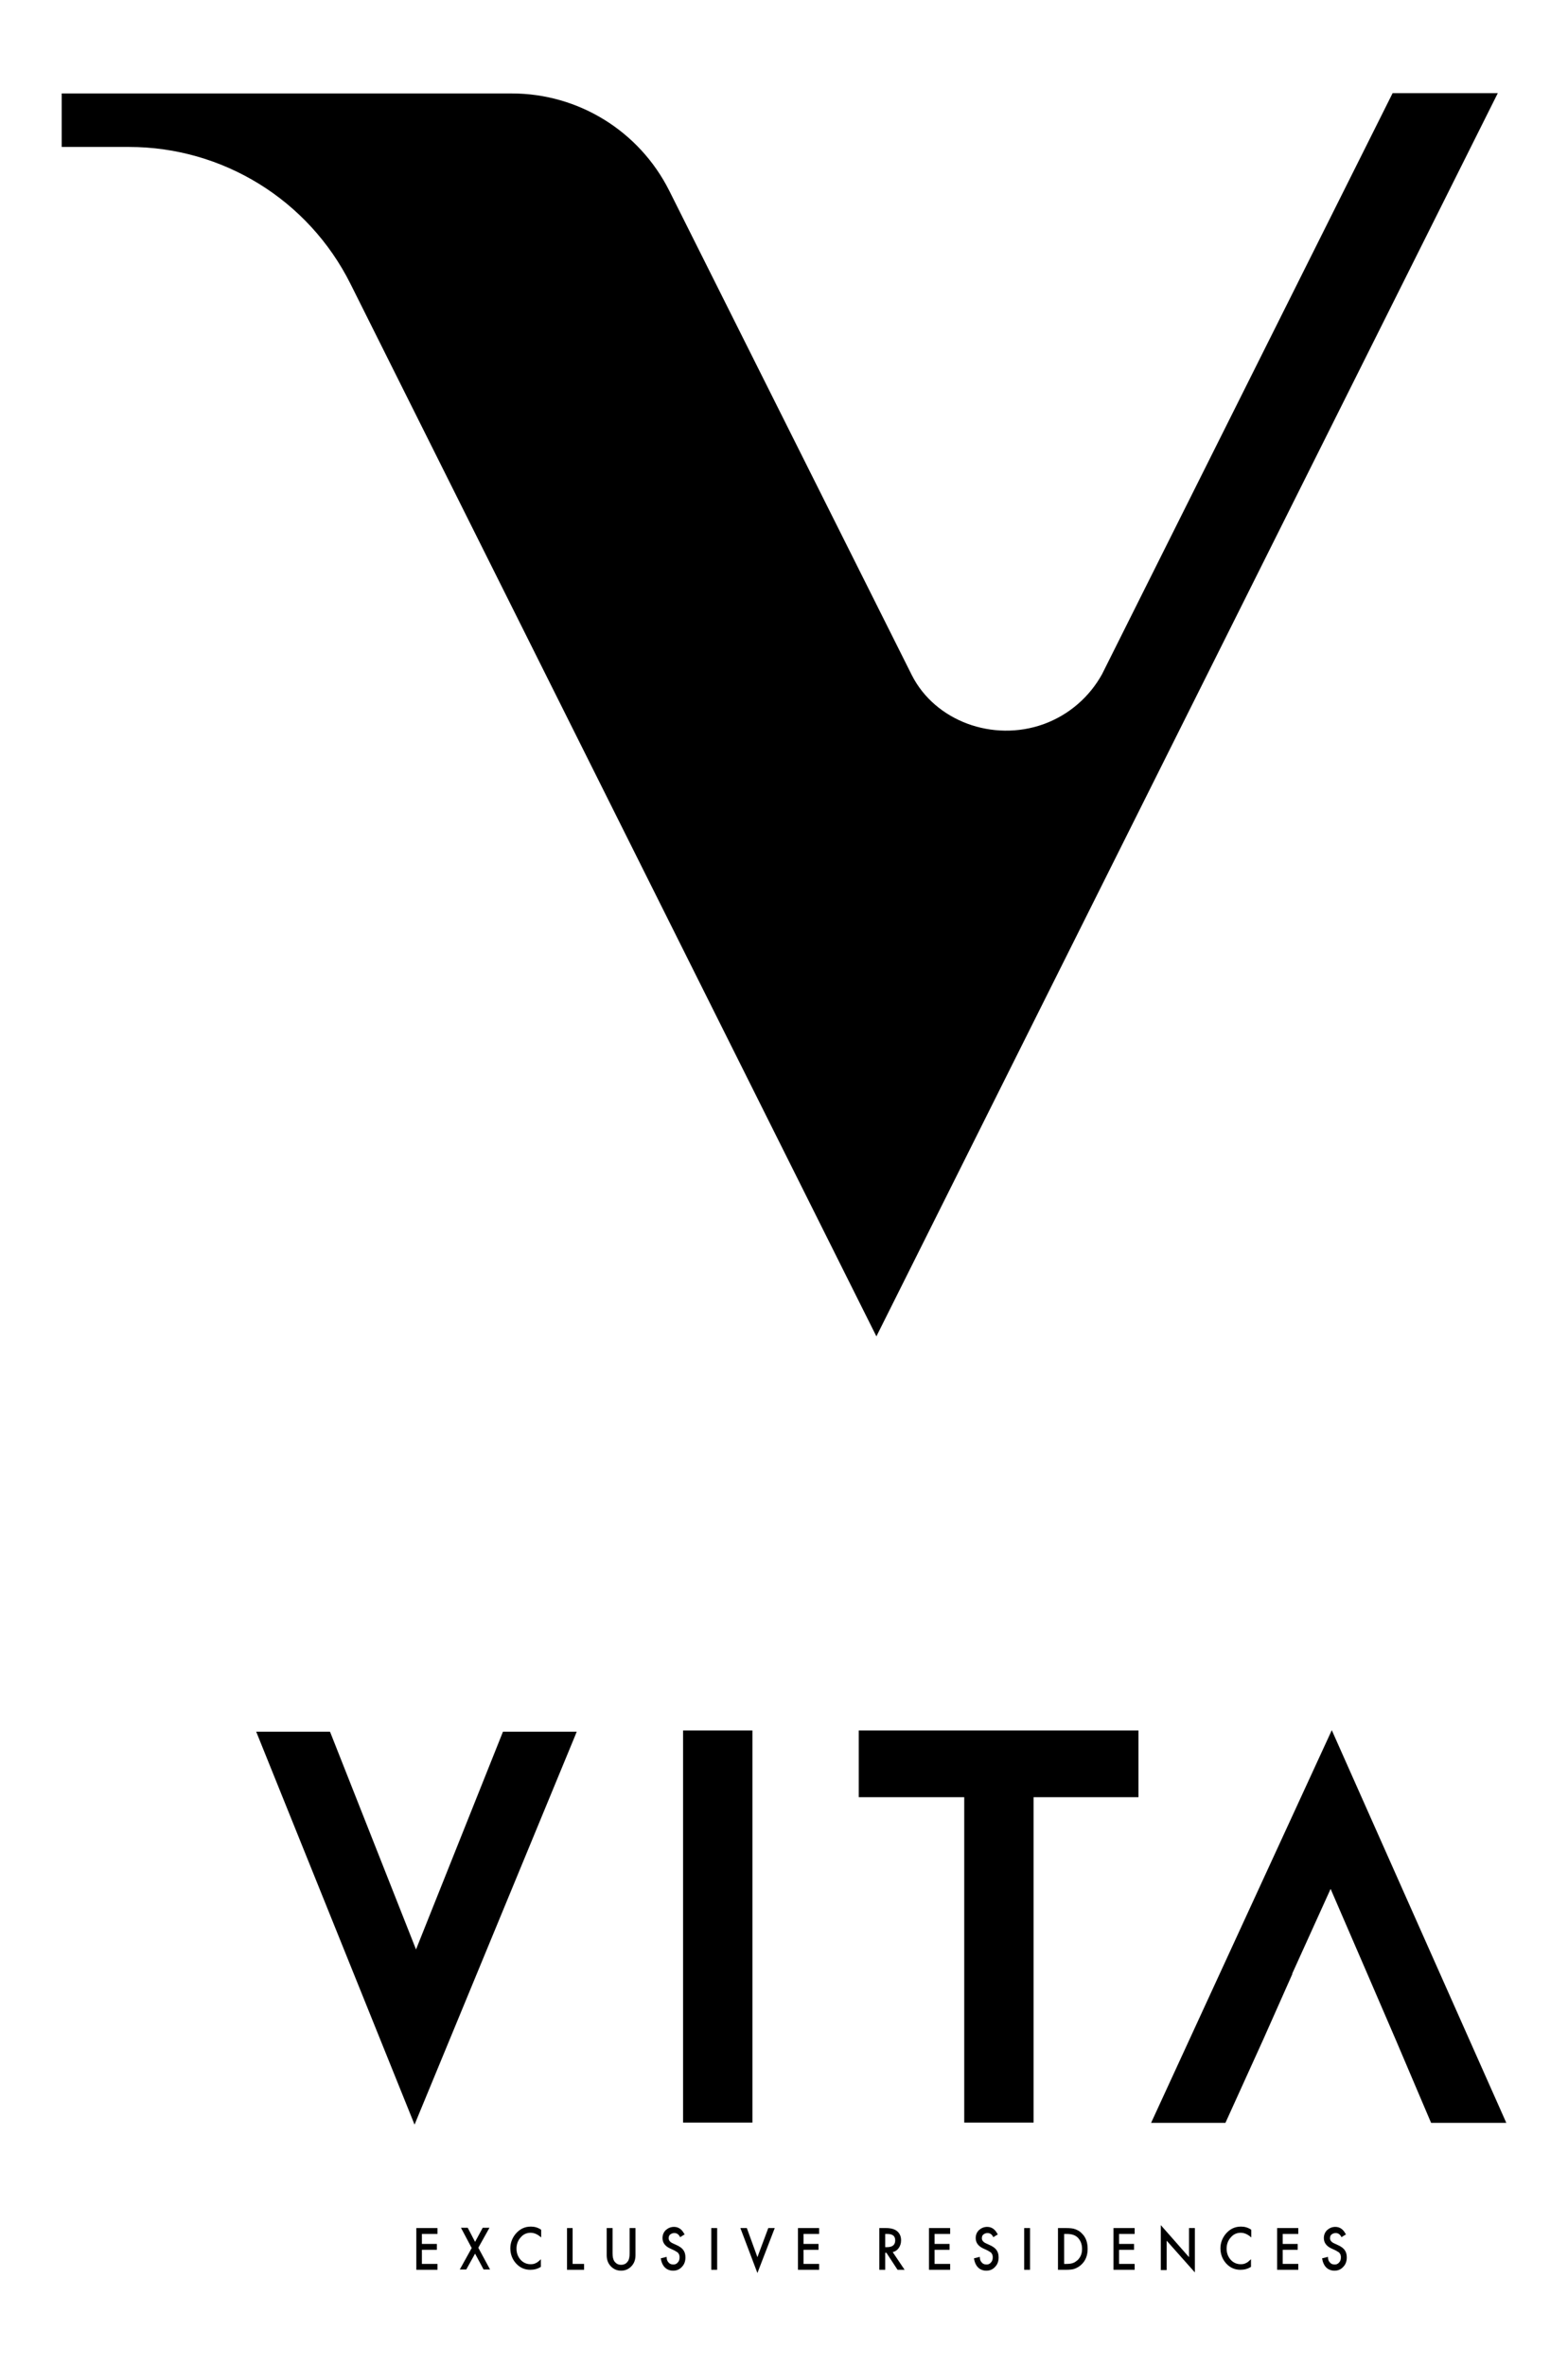
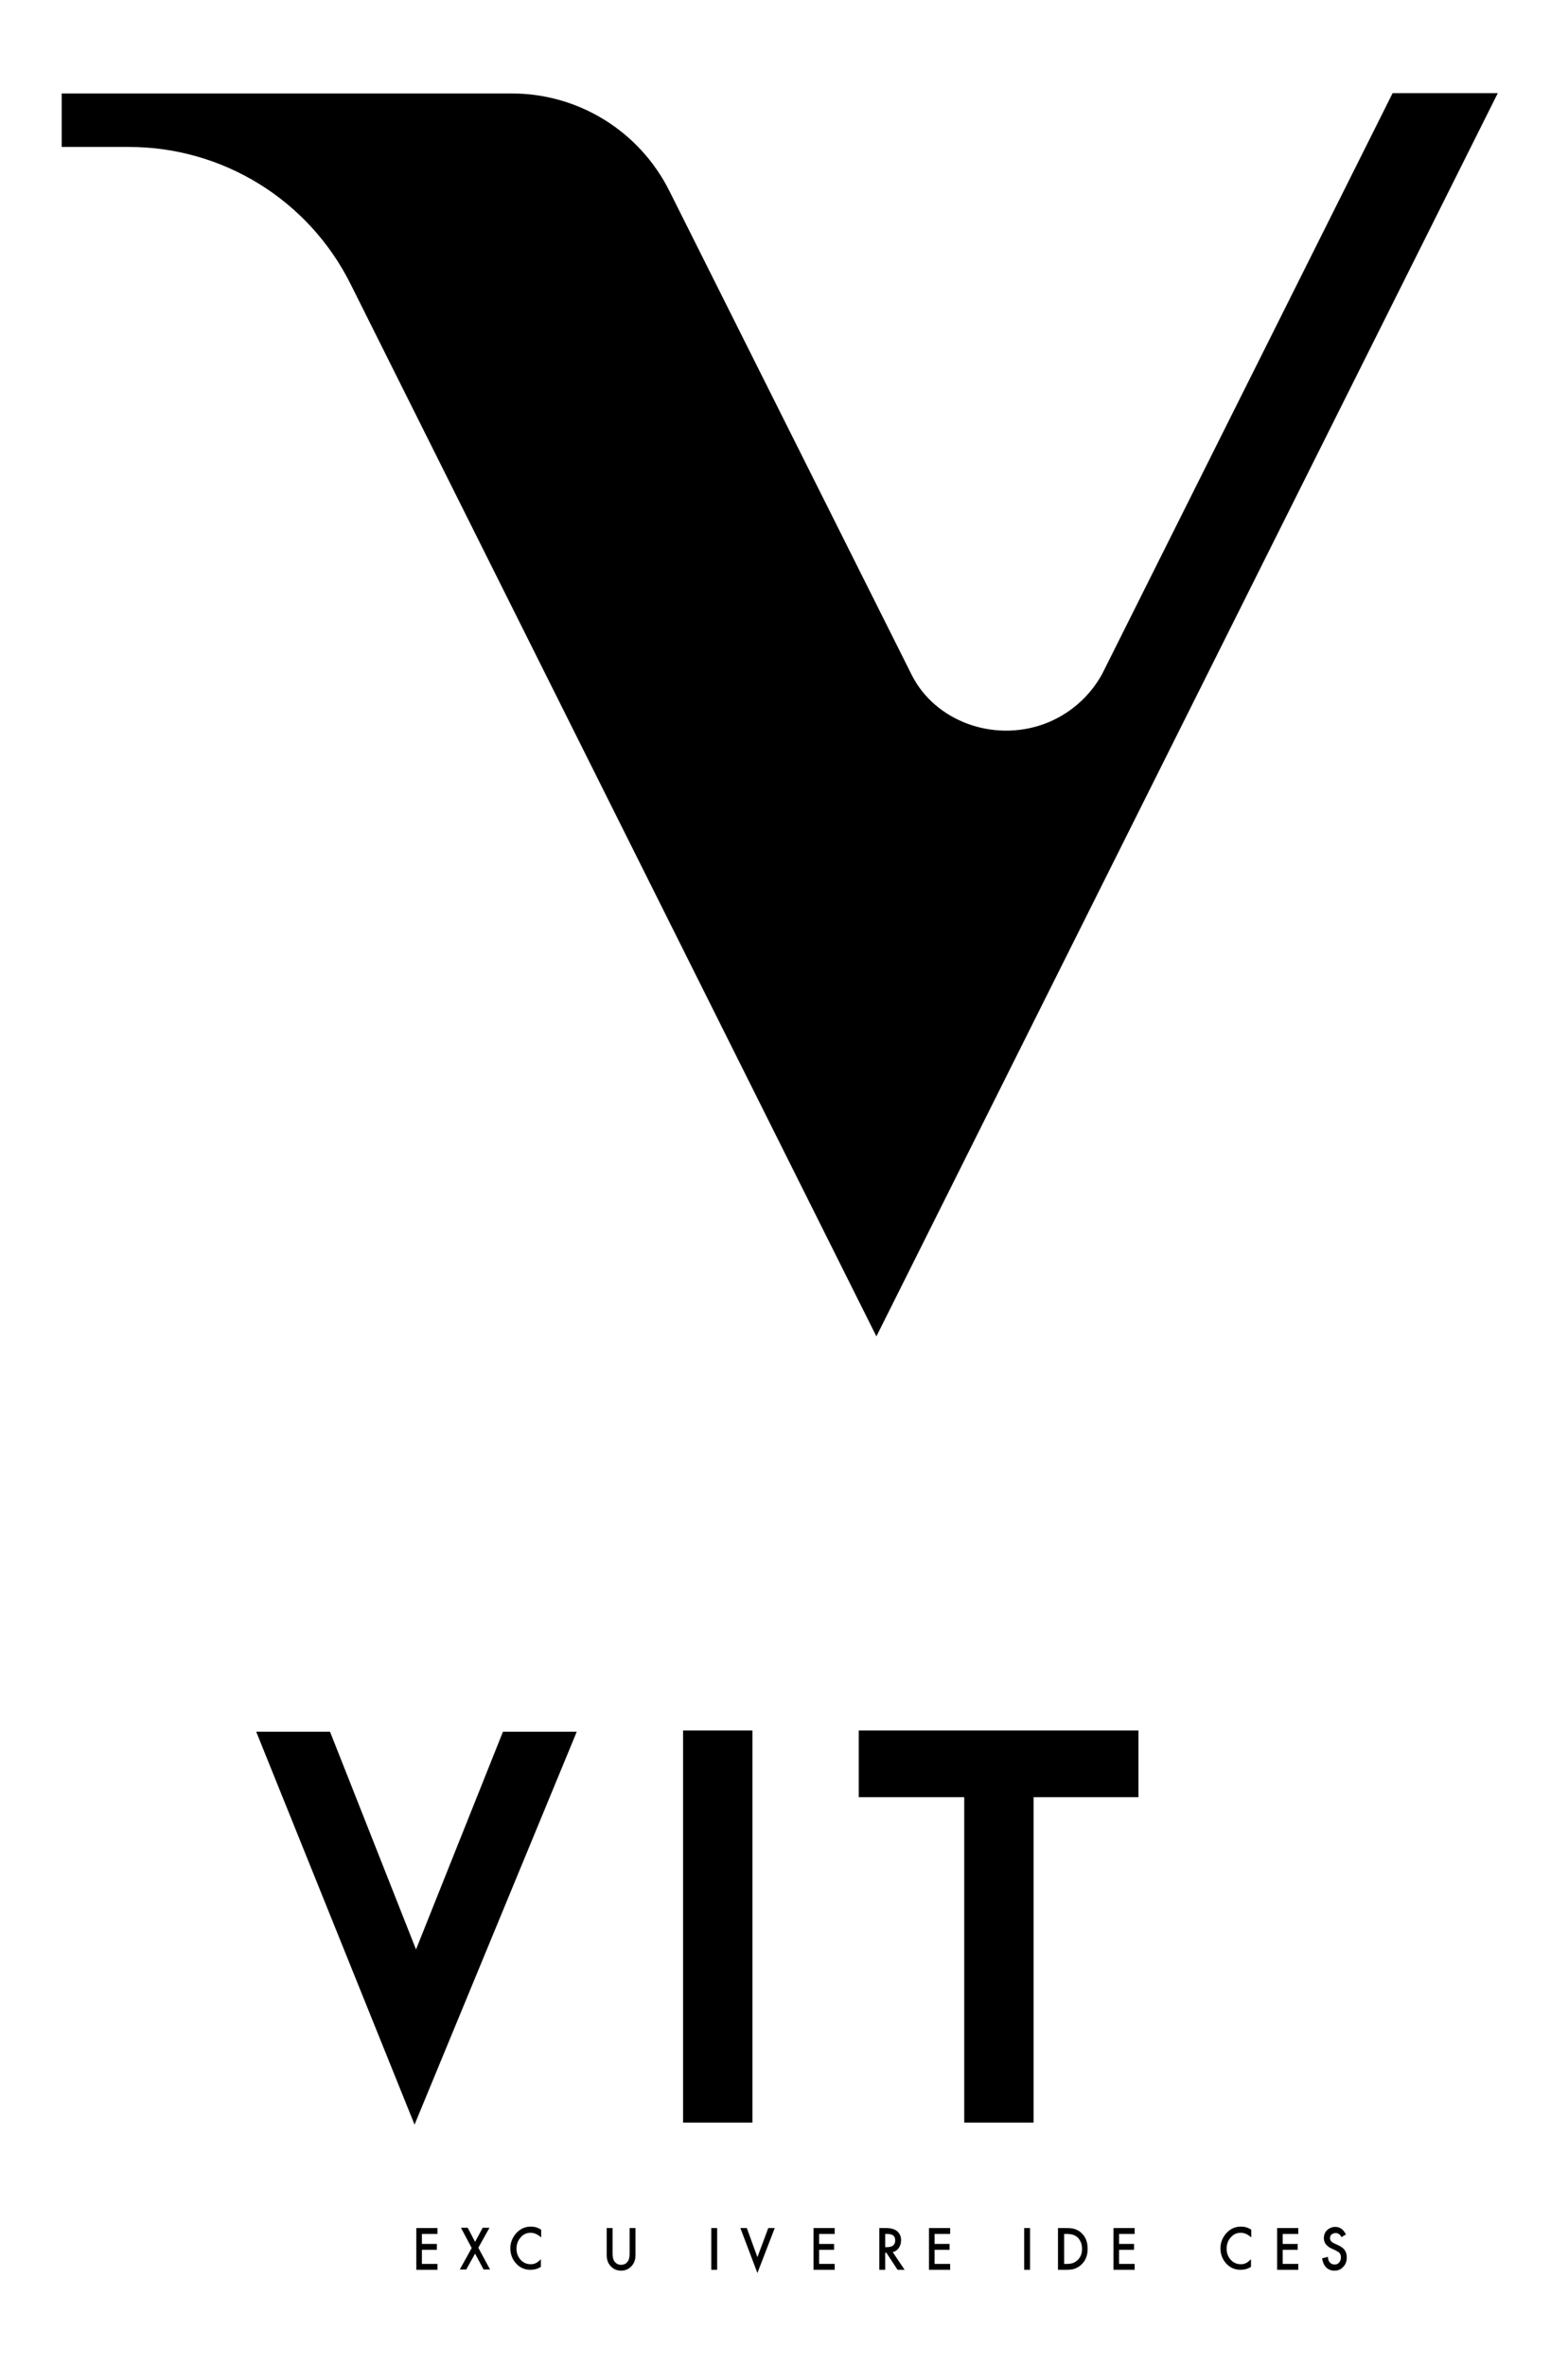
<svg xmlns="http://www.w3.org/2000/svg" id="Layer_1" viewBox="0 0 53.37 80.51">
  <g>
    <polygon points="17.12 58.92 14.16 66.33 11.26 58.99 11.23 58.92 8.72 58.92 14.11 72.29 19.57 59.07 19.63 58.92 17.12 58.92" />
    <rect x="23.25" y="58.88" width="2.36" height="13.34" />
    <polygon points="29.23 61.15 32.82 61.15 32.82 72.22 35.18 72.22 35.18 61.15 38.75 61.15 38.75 58.88 29.23 58.88 29.23 61.15" />
-     <path d="m43.98,67.16l1.31-2.89,1.25,2.89.97,2.25,1.2,2.82h2.56l-5.94-13.36-6.15,13.36h2.53l1.28-2.82,1-2.25Z" />
  </g>
  <g>
    <path d="m14.89,76.01h-.53v.34h.51v.2h-.51v.48h.53v.2h-.72v-1.42h.72v.2Z" />
    <path d="m16.05,76.48l-.36-.68h.23l.25.48.26-.48h.23l-.38.68.4.74h-.22l-.29-.54-.3.54h-.22l.41-.74Z" />
    <path d="m18.42,75.88v.25c-.11-.1-.23-.16-.36-.16-.13,0-.25.05-.34.16-.09.1-.14.23-.14.38s.05.28.14.38c.09.1.21.15.34.15.07,0,.13-.01.18-.04.03-.01.06-.03.08-.05.03-.02.06-.05.09-.08v.26c-.11.07-.23.1-.36.1-.19,0-.35-.07-.48-.21-.13-.14-.2-.32-.2-.52,0-.18.06-.34.17-.48.14-.17.31-.26.53-.26.12,0,.23.03.34.1Z" />
-     <path d="m19.49,75.81v1.22h.39v.2h-.58v-1.42h.2Z" />
    <path d="m20.85,75.81v.86c0,.12.02.21.06.27.06.08.13.12.23.12s.18-.04.23-.12c.04-.05.06-.14.06-.27v-.86h.2v.92c0,.15-.04.27-.13.37-.1.11-.22.16-.36.16s-.26-.05-.36-.16c-.09-.1-.13-.22-.13-.37v-.92h.2Z" />
-     <path d="m23.31,76.02l-.16.1c-.03-.06-.06-.09-.09-.11-.03-.02-.06-.03-.11-.03-.06,0-.1.02-.14.05-.04.03-.05.08-.05.13,0,.07.05.13.14.17l.13.06c.11.05.18.1.23.17.05.07.07.15.07.25,0,.13-.04.24-.12.32-.08.09-.18.13-.3.13-.11,0-.21-.04-.28-.11-.07-.07-.12-.18-.14-.31l.2-.05c0,.08.02.14.05.17.04.06.1.09.18.09.06,0,.11-.02.15-.07.04-.04.06-.1.06-.17,0-.03,0-.05-.01-.08,0-.02-.02-.04-.03-.06-.01-.02-.03-.04-.06-.05-.02-.02-.05-.03-.08-.05l-.13-.06c-.18-.08-.27-.2-.27-.36,0-.11.04-.2.11-.27.08-.07.17-.11.28-.11.15,0,.27.08.35.24Z" />
    <path d="m24.41,75.81v1.42h-.2v-1.42h.2Z" />
    <path d="m25.42,75.81l.36.99.37-.99h.22l-.59,1.53-.58-1.53h.22Z" />
-     <path d="m27.88,76.01h-.53v.34h.51v.2h-.51v.48h.53v.2h-.72v-1.42h.72v.2Z" />
+     <path d="m27.88,76.01v.34h.51v.2h-.51v.48h.53v.2h-.72v-1.42h.72v.2Z" />
    <path d="m30.38,76.62l.41.61h-.24l-.38-.58h-.04v.58h-.2v-1.42h.23c.17,0,.3.04.38.11.09.08.13.18.13.31,0,.1-.03.19-.08.26-.05.07-.12.12-.21.14Zm-.25-.16h.06c.19,0,.28-.08.28-.23,0-.15-.09-.22-.27-.22h-.07v.45Z" />
    <path d="m32.34,76.01h-.53v.34h.51v.2h-.51v.48h.53v.2h-.72v-1.42h.72v.2Z" />
-     <path d="m33.97,76.02l-.16.1c-.03-.06-.06-.09-.09-.11-.03-.02-.06-.03-.11-.03-.06,0-.1.02-.14.05-.04.03-.05.08-.05.13,0,.07.05.13.14.17l.13.06c.11.05.18.1.23.17.05.07.07.15.07.25,0,.13-.04.24-.12.32-.08.09-.18.13-.3.13-.11,0-.21-.04-.28-.11-.07-.07-.12-.18-.14-.31l.2-.05c0,.08.02.14.05.17.04.06.1.09.18.09.06,0,.11-.02.15-.07.04-.04.06-.1.06-.17,0-.03,0-.05-.01-.08,0-.02-.02-.04-.03-.06-.01-.02-.03-.04-.06-.05-.02-.02-.05-.03-.08-.05l-.13-.06c-.18-.08-.27-.2-.27-.36,0-.11.04-.2.11-.27.08-.07.17-.11.28-.11.15,0,.27.08.35.24Z" />
    <path d="m35.06,75.81v1.42h-.2v-1.42h.2Z" />
    <path d="m36.01,77.23v-1.42h.28c.13,0,.24.01.31.04.08.03.16.07.22.14.14.13.2.31.2.53s-.07.4-.21.53c-.07.07-.15.11-.22.14-.07.03-.18.04-.31.04h-.27Zm.2-.2h.09c.09,0,.16-.01.22-.03.06-.02.11-.06.16-.1.1-.1.15-.22.15-.38s-.05-.28-.14-.38c-.09-.09-.21-.13-.38-.13h-.09v1.02Z" />
    <path d="m38.62,76.01h-.53v.34h.51v.2h-.51v.48h.53v.2h-.72v-1.42h.72v.2Z" />
-     <path d="m39.51,77.23v-1.52l.96,1.09v-.99h.2v1.51l-.96-1.08v1h-.2Z" />
    <path d="m42.59,75.88v.25c-.11-.1-.23-.16-.36-.16-.13,0-.25.05-.34.16-.09.1-.14.23-.14.38s.05.28.14.38c.09.1.21.15.34.15.07,0,.13-.01.18-.04.03-.01.06-.03.08-.05s.06-.05.09-.08v.26c-.11.07-.23.1-.36.1-.19,0-.35-.07-.48-.21-.13-.14-.2-.32-.2-.52,0-.18.06-.34.17-.48.14-.17.31-.26.53-.26.12,0,.23.03.34.1Z" />
    <path d="m44.19,76.01h-.53s0,.34,0,.34h.51v.2h-.51s0,.48,0,.48h.53v.2h-.72v-1.42h.72v.2Z" />
    <path d="m45.82,76.02l-.16.1c-.03-.06-.06-.09-.09-.11-.03-.02-.06-.03-.11-.03-.06,0-.1.02-.14.05-.04.03-.05.08-.05.13,0,.07.05.13.14.17l.13.06c.11.05.18.1.23.17.05.07.07.15.07.25,0,.13-.04.24-.12.32-.08.09-.18.13-.3.13-.11,0-.21-.04-.28-.11-.07-.07-.12-.18-.14-.31l.2-.05c0,.08.02.14.05.17.04.06.1.09.18.09.06,0,.11-.02.15-.07.04-.04.06-.1.06-.17,0-.03,0-.05-.01-.08,0-.02-.02-.04-.03-.06-.01-.02-.03-.04-.06-.05-.02-.02-.05-.03-.08-.05l-.13-.06c-.18-.08-.27-.2-.27-.36,0-.11.04-.2.11-.27.08-.07.17-.11.28-.11.15,0,.27.08.35.24Z" />
  </g>
  <path d="m50.98,3.17h-3.58l-9.89,19.77c-.42.76-1.11,1.38-1.99,1.7-1.73.62-3.69-.11-4.48-1.66L22.78,6.49c-1.02-2.03-3.09-3.31-5.36-3.31H2.1v1.82h2.29c3.19,0,6.11,1.8,7.54,4.66l17.9,35.81L50.98,3.17Z" />
</svg>